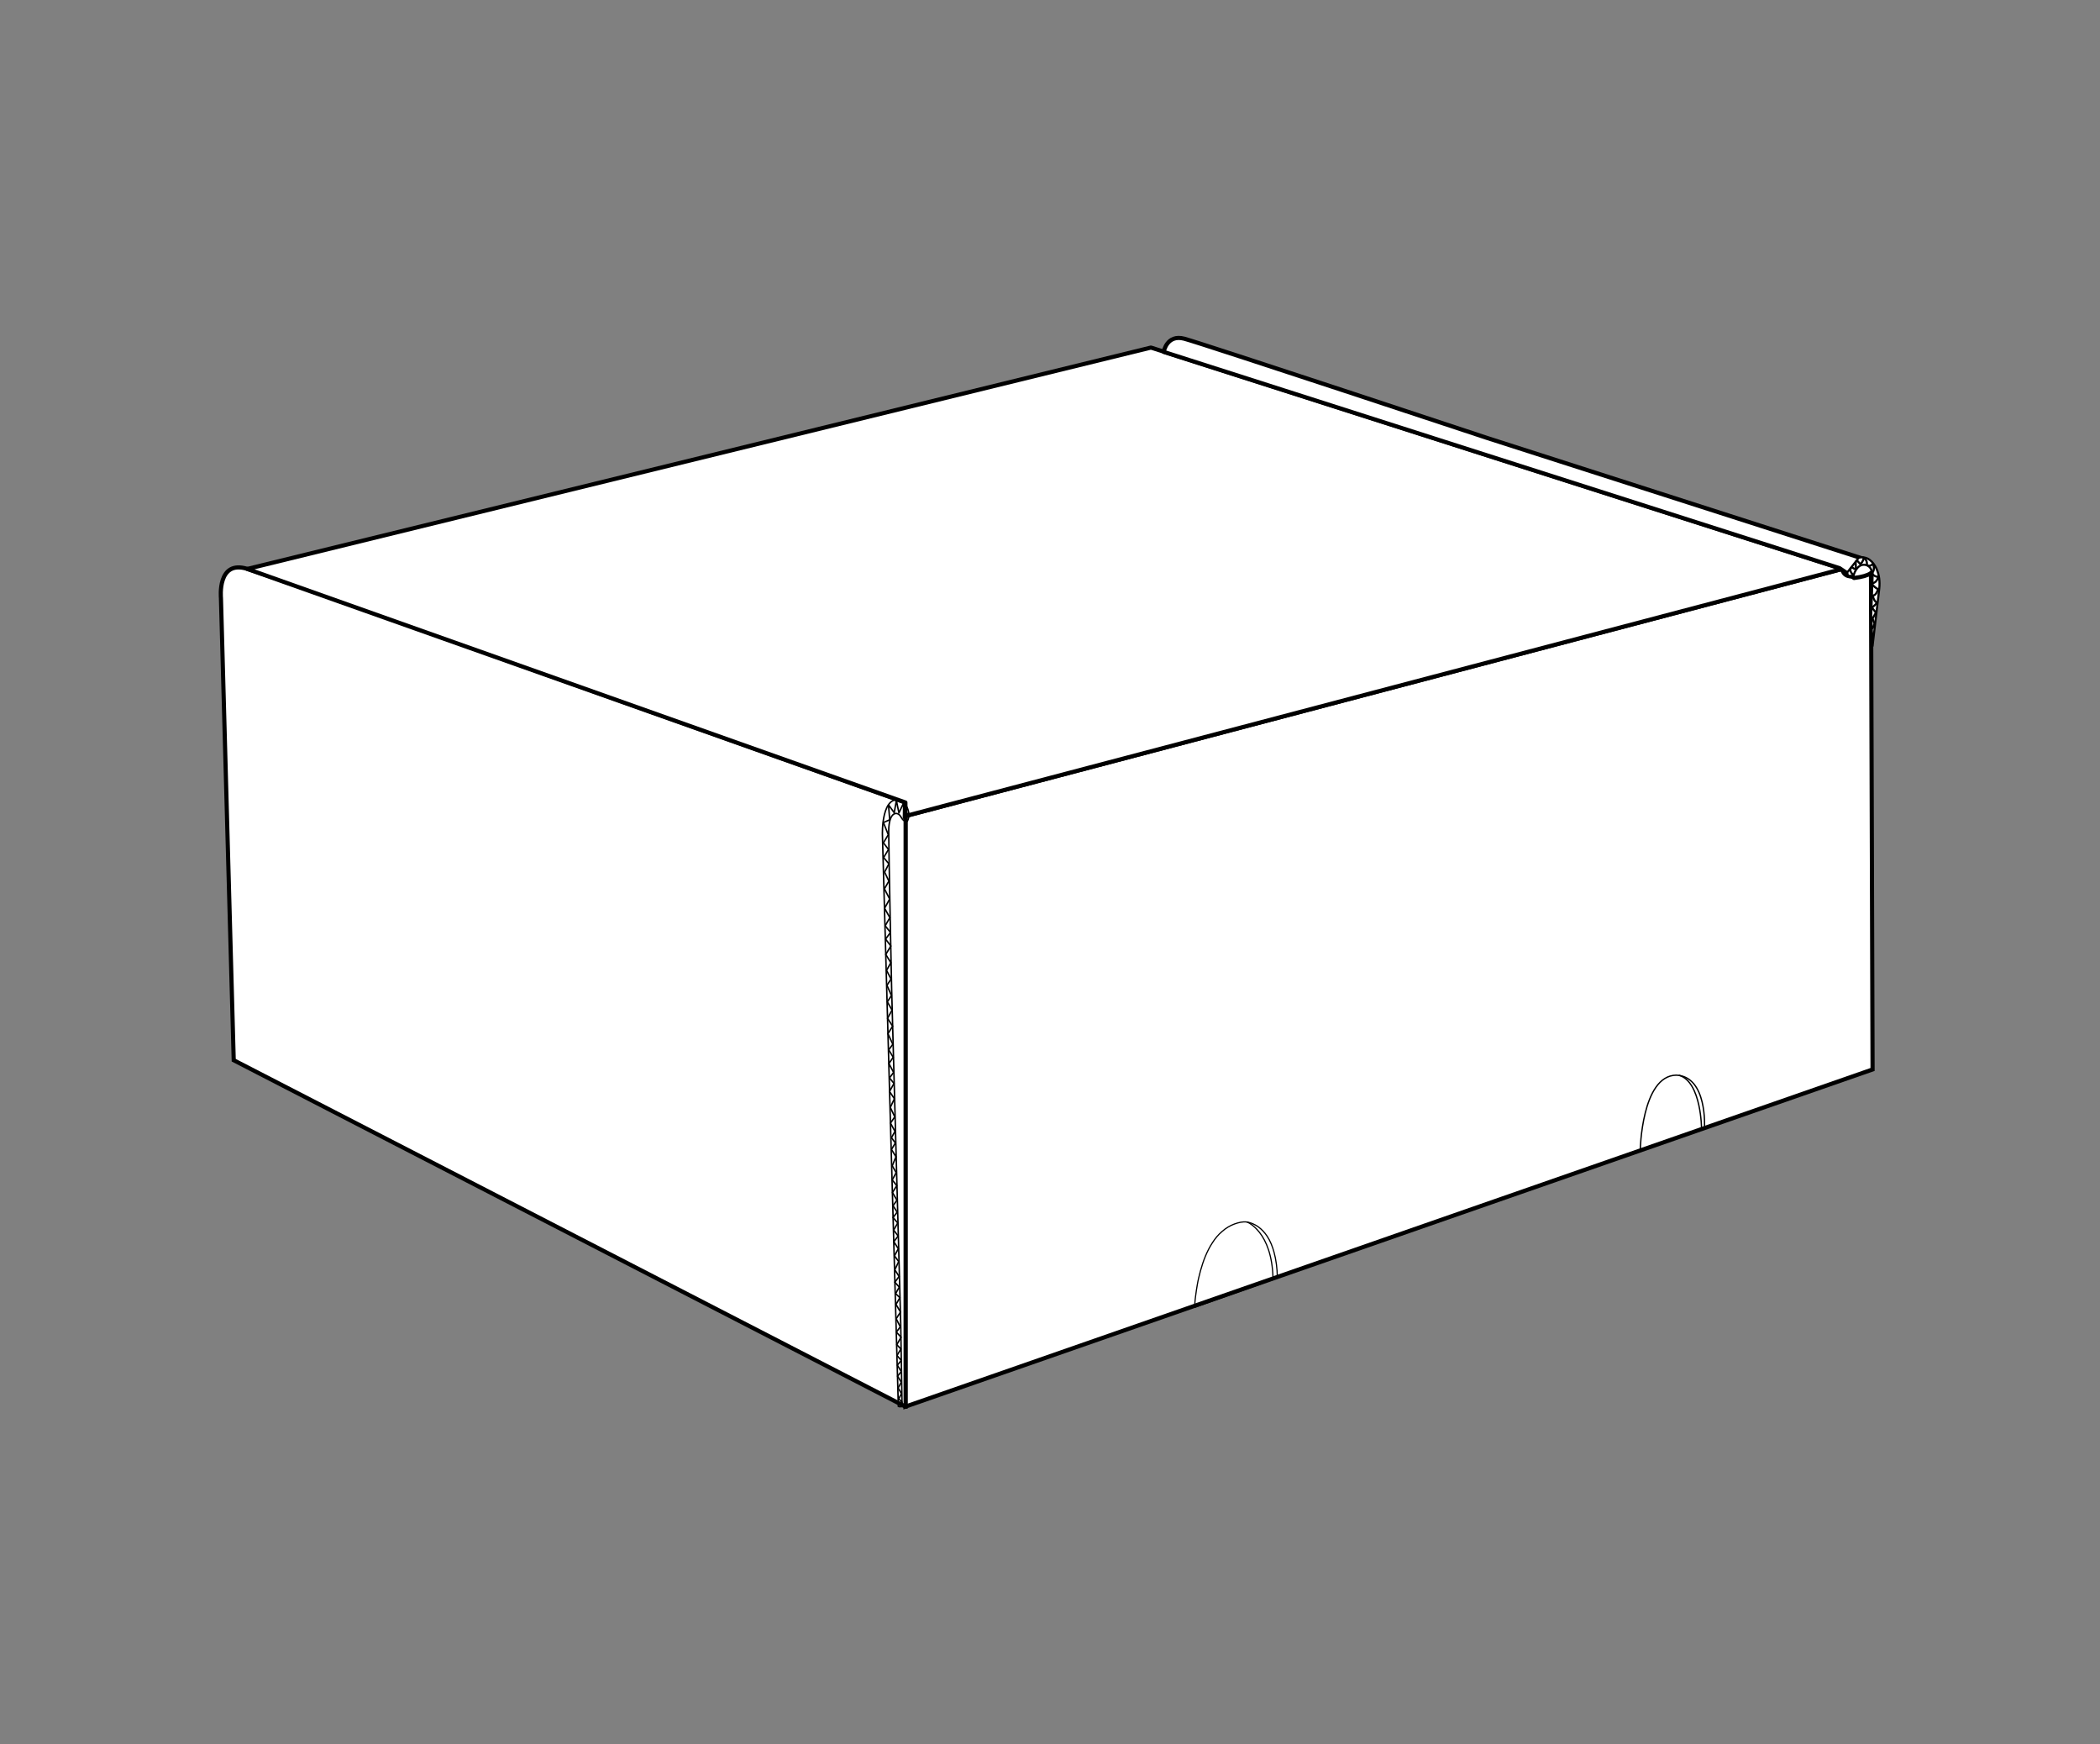
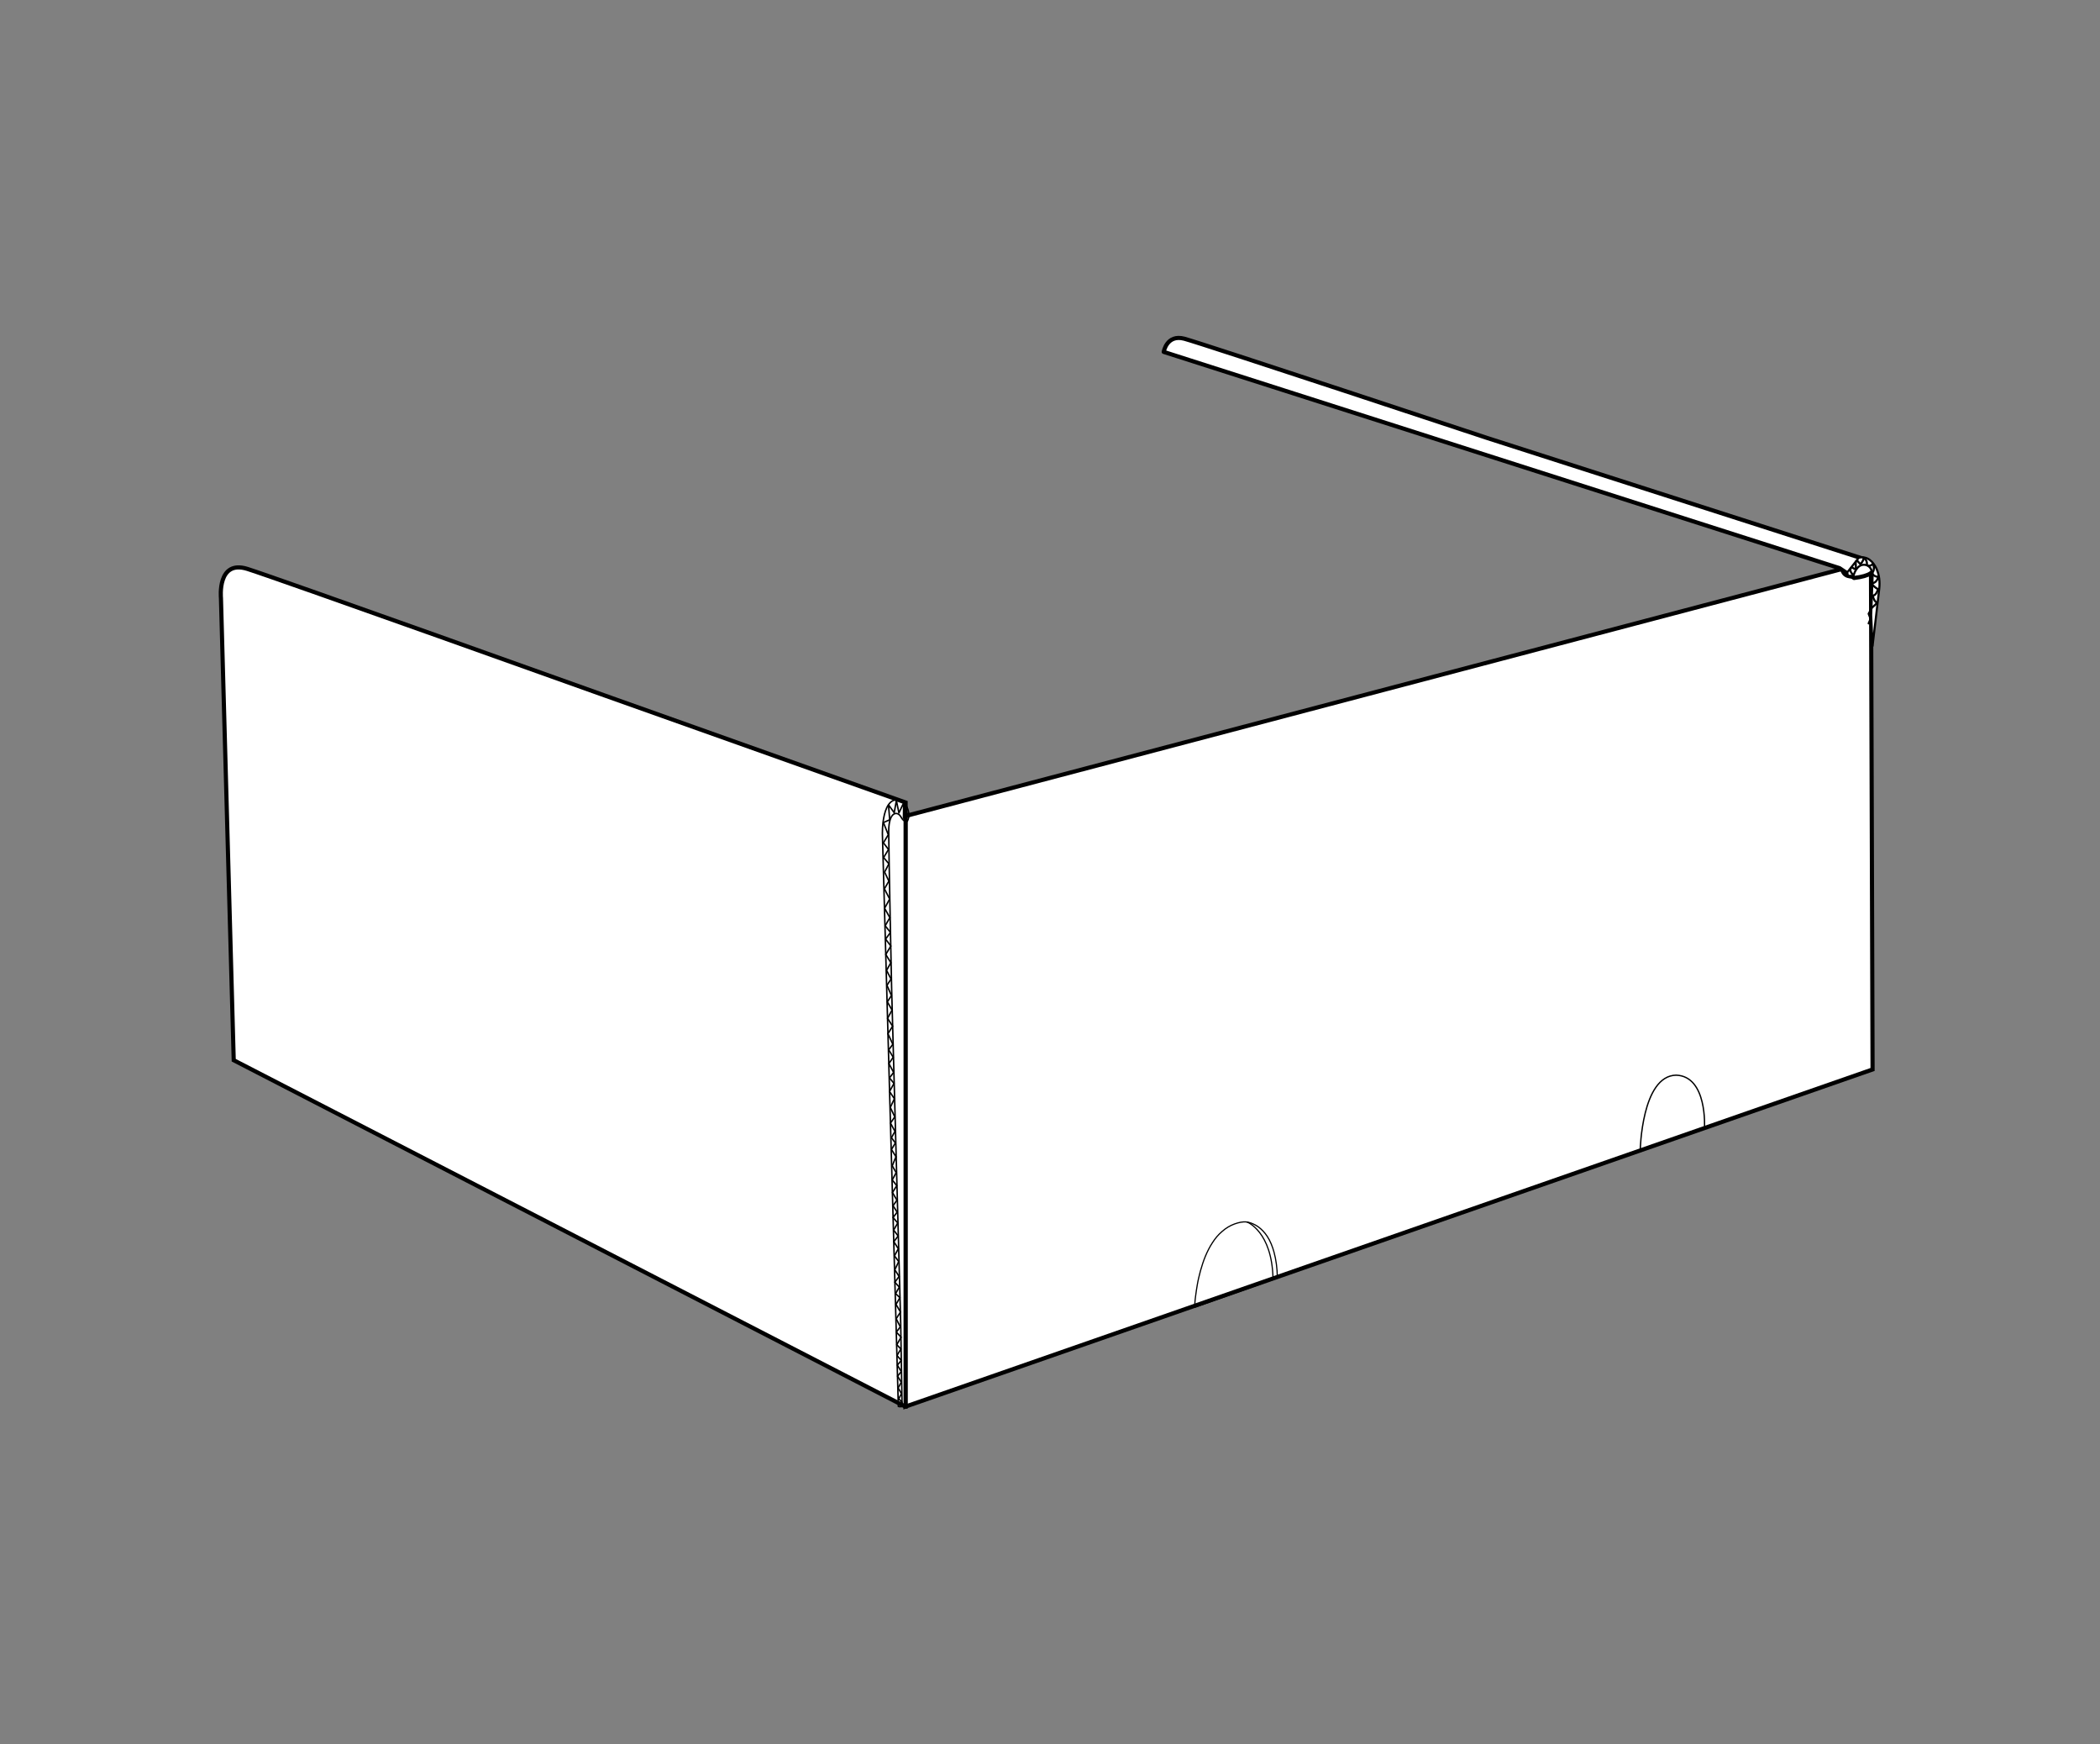
<svg xmlns="http://www.w3.org/2000/svg" version="1.1" id="Layer_1" x="0px" y="0px" viewBox="0 0 1068.3 887.3" style="enable-background:new 0 0 1068.3 887.3;" xml:space="preserve">
  <rect x="0" y="0" width="1068.3" height="887.3" fill="#808080" stroke="none" />
  <style type="text/css">
	.st0{fill:#FFFFFF;stroke:#000000;stroke-width:1.598;stroke-linecap:round;stroke-miterlimit:10;}
	.st1{fill:#FFFFFF;stroke:#000000;stroke-width:1.598;stroke-miterlimit:10;}
	.st2{fill:none;stroke:#000000;stroke-width:0.799;stroke-miterlimit:10;}
	.st3{fill:none;stroke:#000000;stroke-width:0.799;stroke-linecap:round;stroke-miterlimit:10;}
	.st4{fill:#FFFFFF;stroke:#000000;stroke-width:1.598;stroke-linecap:round;stroke-linejoin:round;stroke-miterlimit:10;}
	.st5{fill:#FFFFFF;stroke:#000000;stroke-width:0.799;stroke-linecap:round;stroke-linejoin:round;stroke-miterlimit:10;}
	.st6{fill:none;stroke:#000000;stroke-width:0.799;stroke-linecap:round;stroke-linejoin:round;stroke-miterlimit:10;}
	.st7{fill:none;stroke:#000000;stroke-width:0.573;stroke-linecap:round;stroke-linejoin:round;stroke-miterlimit:10;}
	.st8{fill:none;stroke:#000000;stroke-miterlimit:10;stroke-dasharray:5.707,5.707;}
	.st9{fill:#FFFFFF;stroke:#000000;stroke-width:2.468;stroke-linecap:round;stroke-miterlimit:10;}
	.st10{fill:#FFFFFF;stroke:#000000;stroke-width:2.468;stroke-miterlimit:10;}
	.st11{fill:none;stroke:#000000;stroke-width:0.707;stroke-miterlimit:10;}
	.st12{fill:none;stroke:#000000;stroke-width:0.707;stroke-linecap:round;stroke-miterlimit:10;}
	.st13{fill:none;stroke:#000000;stroke-width:0.795;stroke-linecap:round;stroke-miterlimit:10;}
	.st14{fill:#FFFFFF;stroke:#000000;stroke-width:2.468;stroke-linecap:round;stroke-linejoin:round;stroke-miterlimit:10;}
	.st15{fill:#FFFFFF;stroke:#000000;stroke-width:1.234;stroke-linecap:round;stroke-linejoin:round;stroke-miterlimit:10;}
	.st16{fill:none;stroke:#000000;stroke-width:1.234;stroke-linecap:round;stroke-linejoin:round;stroke-miterlimit:10;}
	.st17{fill:none;stroke:#000000;stroke-width:0.884;stroke-linecap:round;stroke-linejoin:round;stroke-miterlimit:10;}
	.st18{fill:#FFFFFF;stroke:#000000;stroke-width:1.742;stroke-linecap:round;stroke-miterlimit:10;}
	.st19{fill:#FFFFFF;stroke:#000000;stroke-width:1.742;stroke-miterlimit:10;}
	.st20{fill:none;stroke:#000000;stroke-width:0.871;stroke-miterlimit:10;}
	.st21{fill:none;stroke:#000000;stroke-width:0.871;stroke-linecap:round;stroke-miterlimit:10;}
	.st22{fill:#FFFFFF;stroke:#000000;stroke-width:1.742;stroke-linecap:round;stroke-linejoin:round;stroke-miterlimit:10;}
	.st23{fill:#FFFFFF;stroke:#000000;stroke-width:0.871;stroke-linecap:round;stroke-linejoin:round;stroke-miterlimit:10;}
	.st24{fill:none;stroke:#000000;stroke-width:0.871;stroke-linecap:round;stroke-linejoin:round;stroke-miterlimit:10;}
	.st25{fill:none;stroke:#000000;stroke-width:0.624;stroke-linecap:round;stroke-linejoin:round;stroke-miterlimit:10;}
	.st26{fill:#FFFFFF;stroke:#000000;stroke-width:2.069;stroke-linecap:round;stroke-miterlimit:10;}
	.st27{fill:#FFFFFF;stroke:#000000;stroke-width:2.069;stroke-miterlimit:10;}
	.st28{fill:none;stroke:#000000;stroke-width:1.034;stroke-miterlimit:10;}
	.st29{fill:none;stroke:#000000;stroke-width:1.034;stroke-linecap:round;stroke-miterlimit:10;}
	.st30{fill:#FFFFFF;stroke:#000000;stroke-width:2.069;stroke-linecap:round;stroke-linejoin:round;stroke-miterlimit:10;}
	.st31{fill:#FFFFFF;stroke:#000000;stroke-width:1.034;stroke-linecap:round;stroke-linejoin:round;stroke-miterlimit:10;}
	.st32{fill:none;stroke:#000000;stroke-width:1.034;stroke-linecap:round;stroke-linejoin:round;stroke-miterlimit:10;}
	.st33{fill:none;stroke:#000000;stroke-width:0.741;stroke-linecap:round;stroke-linejoin:round;stroke-miterlimit:10;}
	.st34{fill:#FFFFFF;stroke:#000000;stroke-width:2.658;stroke-linecap:round;stroke-miterlimit:10;}
	.st35{fill:#FFFFFF;stroke:#000000;stroke-width:2.658;stroke-miterlimit:10;}
	.st36{fill:none;stroke:#000000;stroke-width:1.329;stroke-miterlimit:10;}
	.st37{fill:none;stroke:#000000;stroke-width:1.329;stroke-linecap:round;stroke-miterlimit:10;}
	.st38{fill:#FFFFFF;stroke:#000000;stroke-width:2.658;stroke-linecap:round;stroke-linejoin:round;stroke-miterlimit:10;}
	.st39{fill:#FFFFFF;stroke:#000000;stroke-width:1.329;stroke-linecap:round;stroke-linejoin:round;stroke-miterlimit:10;}
	.st40{fill:none;stroke:#000000;stroke-width:1.329;stroke-linecap:round;stroke-linejoin:round;stroke-miterlimit:10;}
	.st41{fill:none;stroke:#000000;stroke-width:0.952;stroke-linecap:round;stroke-linejoin:round;stroke-miterlimit:10;}
	.st42{fill:none;stroke:#000000;stroke-width:1.525;stroke-miterlimit:10;stroke-dasharray:8.704,8.704;}
	.st43{fill:#FFFFFF;stroke:#000000;stroke-width:2.823;stroke-linecap:round;stroke-miterlimit:10;}
	.st44{fill:#FFFFFF;stroke:#000000;stroke-width:2.823;stroke-miterlimit:10;}
	.st45{fill:none;stroke:#000000;stroke-width:1.411;stroke-miterlimit:10;}
	.st46{fill:none;stroke:#000000;stroke-width:1.411;stroke-linecap:round;stroke-miterlimit:10;}
	.st47{fill:#FFFFFF;stroke:#000000;stroke-width:2.823;stroke-linecap:round;stroke-linejoin:round;stroke-miterlimit:10;}
	.st48{fill:#FFFFFF;stroke:#000000;stroke-width:1.411;stroke-linecap:round;stroke-linejoin:round;stroke-miterlimit:10;}
	.st49{fill:none;stroke:#000000;stroke-width:1.411;stroke-linecap:round;stroke-linejoin:round;stroke-miterlimit:10;}
	.st50{fill:none;stroke:#000000;stroke-width:1.012;stroke-linecap:round;stroke-linejoin:round;stroke-miterlimit:10;}
	.st51{fill:none;stroke:#000000;stroke-width:1.767;stroke-miterlimit:10;stroke-dasharray:10.082,10.082;}
	.st52{fill:#FFFFFF;stroke:#000000;stroke-width:3.242;stroke-linecap:round;stroke-miterlimit:10;}
	.st53{fill:#FFFFFF;stroke:#000000;stroke-width:3.242;stroke-miterlimit:10;}
	.st54{fill:none;stroke:#000000;stroke-width:1.621;stroke-miterlimit:10;}
	.st55{fill:none;stroke:#000000;stroke-width:1.621;stroke-linecap:round;stroke-miterlimit:10;}
	.st56{fill:#FFFFFF;stroke:#000000;stroke-width:3.242;stroke-linecap:round;stroke-linejoin:round;stroke-miterlimit:10;}
	.st57{fill:#FFFFFF;stroke:#000000;stroke-width:1.621;stroke-linecap:round;stroke-linejoin:round;stroke-miterlimit:10;}
	.st58{fill:none;stroke:#000000;stroke-width:1.621;stroke-linecap:round;stroke-linejoin:round;stroke-miterlimit:10;}
	.st59{fill:none;stroke:#000000;stroke-width:1.162;stroke-linecap:round;stroke-linejoin:round;stroke-miterlimit:10;}
	.st60{fill:none;stroke:#000000;stroke-width:1.567;stroke-miterlimit:10;stroke-dasharray:8.942,8.942;}
	.st61{fill:#FFFFFF;stroke:#000000;stroke-width:4.03;stroke-linecap:round;stroke-miterlimit:10;}
	.st62{fill:#FFFFFF;stroke:#000000;stroke-width:4.03;stroke-miterlimit:10;}
	.st63{fill:none;stroke:#000000;stroke-width:1.155;stroke-miterlimit:10;}
	.st64{fill:none;stroke:#000000;stroke-width:1.155;stroke-linecap:round;stroke-miterlimit:10;}
	.st65{fill:none;stroke:#000000;stroke-width:1.298;stroke-linecap:round;stroke-miterlimit:10;}
	.st66{fill:#FFFFFF;stroke:#000000;stroke-width:4.03;stroke-linecap:round;stroke-linejoin:round;stroke-miterlimit:10;}
	.st67{fill:#FFFFFF;stroke:#000000;stroke-width:2.015;stroke-linecap:round;stroke-linejoin:round;stroke-miterlimit:10;}
	.st68{fill:none;stroke:#000000;stroke-width:2.015;stroke-linecap:round;stroke-linejoin:round;stroke-miterlimit:10;}
	.st69{fill:none;stroke:#000000;stroke-width:1.444;stroke-linecap:round;stroke-linejoin:round;stroke-miterlimit:10;}
	.st70{fill:none;stroke:#000000;stroke-width:1.633;stroke-miterlimit:10;stroke-dasharray:9.32,9.32;}
	.st71{fill:#FFFFFF;stroke:#000000;stroke-miterlimit:10;}
	.st72{fill:#FFFFFF;stroke:#000000;stroke-width:1.161;stroke-linecap:round;stroke-miterlimit:10;}
	.st73{fill:#FFFFFF;stroke:#000000;stroke-width:1.161;stroke-miterlimit:10;}
	.st74{fill:none;stroke:#000000;stroke-width:0.581;stroke-miterlimit:10;}
	.st75{fill:none;stroke:#000000;stroke-width:0.581;stroke-linecap:round;stroke-miterlimit:10;}
	.st76{fill:#FFFFFF;stroke:#000000;stroke-width:1.161;stroke-linecap:round;stroke-linejoin:round;stroke-miterlimit:10;}
	.st77{fill:#FFFFFF;stroke:#000000;stroke-width:0.581;stroke-linecap:round;stroke-linejoin:round;stroke-miterlimit:10;}
	.st78{fill:none;stroke:#000000;stroke-width:0.581;stroke-linecap:round;stroke-linejoin:round;stroke-miterlimit:10;}
	.st79{fill:none;stroke:#000000;stroke-width:0.416;stroke-linecap:round;stroke-linejoin:round;stroke-miterlimit:10;}
	.st80{fill:#FFFFFF;stroke:#000000;stroke-width:1.335;stroke-linecap:round;stroke-miterlimit:10;}
	.st81{fill:#FFFFFF;stroke:#000000;stroke-width:1.335;stroke-miterlimit:10;}
	.st82{fill:none;stroke:#000000;stroke-width:0.668;stroke-miterlimit:10;}
	.st83{fill:none;stroke:#000000;stroke-width:0.668;stroke-linecap:round;stroke-miterlimit:10;}
	.st84{fill:#FFFFFF;stroke:#000000;stroke-width:1.335;stroke-linecap:round;stroke-linejoin:round;stroke-miterlimit:10;}
	.st85{fill:#FFFFFF;stroke:#000000;stroke-width:0.668;stroke-linecap:round;stroke-linejoin:round;stroke-miterlimit:10;}
	.st86{fill:none;stroke:#000000;stroke-width:0.668;stroke-linecap:round;stroke-linejoin:round;stroke-miterlimit:10;}
	.st87{fill:none;stroke:#000000;stroke-width:0.478;stroke-linecap:round;stroke-linejoin:round;stroke-miterlimit:10;}
	.st88{fill:#FFFFFF;stroke:#000000;stroke-width:1.764;stroke-linecap:round;stroke-miterlimit:10;}
	.st89{fill:#FFFFFF;stroke:#000000;stroke-width:1.764;stroke-miterlimit:10;}
	.st90{fill:none;stroke:#000000;stroke-width:0.506;stroke-miterlimit:10;}
	.st91{fill:none;stroke:#000000;stroke-width:0.506;stroke-linecap:round;stroke-miterlimit:10;}
	.st92{fill:none;stroke:#000000;stroke-width:0.568;stroke-linecap:round;stroke-miterlimit:10;}
	.st93{fill:#FFFFFF;stroke:#000000;stroke-width:1.764;stroke-linecap:round;stroke-linejoin:round;stroke-miterlimit:10;}
	.st94{fill:#FFFFFF;stroke:#000000;stroke-width:0.882;stroke-linecap:round;stroke-linejoin:round;stroke-miterlimit:10;}
	.st95{fill:none;stroke:#000000;stroke-width:0.882;stroke-linecap:round;stroke-linejoin:round;stroke-miterlimit:10;}
	.st96{fill:none;stroke:#000000;stroke-width:0.632;stroke-linecap:round;stroke-linejoin:round;stroke-miterlimit:10;}
	.st97{fill:#FFFFFF;stroke:#000000;stroke-width:1.654;stroke-linecap:round;stroke-miterlimit:10;}
	.st98{fill:#FFFFFF;stroke:#000000;stroke-width:1.654;stroke-miterlimit:10;}
	.st99{fill:none;stroke:#000000;stroke-width:0.827;stroke-miterlimit:10;}
	.st100{fill:none;stroke:#000000;stroke-width:0.827;stroke-linecap:round;stroke-miterlimit:10;}
	.st101{fill:#FFFFFF;stroke:#000000;stroke-width:1.654;stroke-linecap:round;stroke-linejoin:round;stroke-miterlimit:10;}
	.st102{fill:#FFFFFF;stroke:#000000;stroke-width:0.827;stroke-linecap:round;stroke-linejoin:round;stroke-miterlimit:10;}
	.st103{fill:none;stroke:#000000;stroke-width:0.827;stroke-linecap:round;stroke-linejoin:round;stroke-miterlimit:10;}
	.st104{fill:none;stroke:#000000;stroke-width:0.593;stroke-linecap:round;stroke-linejoin:round;stroke-miterlimit:10;}
	.st105{fill:#FFFFFF;stroke:#000000;stroke-width:1.78;stroke-linecap:round;stroke-miterlimit:10;}
	.st106{fill:#FFFFFF;stroke:#000000;stroke-width:1.78;stroke-miterlimit:10;}
	.st107{fill:none;stroke:#000000;stroke-width:0.89;stroke-miterlimit:10;}
	.st108{fill:none;stroke:#000000;stroke-width:0.89;stroke-linecap:round;stroke-miterlimit:10;}
	.st109{fill:#FFFFFF;stroke:#000000;stroke-width:1.78;stroke-linecap:round;stroke-linejoin:round;stroke-miterlimit:10;}
	.st110{fill:#FFFFFF;stroke:#000000;stroke-width:0.89;stroke-linecap:round;stroke-linejoin:round;stroke-miterlimit:10;}
	.st111{fill:none;stroke:#000000;stroke-width:0.89;stroke-linecap:round;stroke-linejoin:round;stroke-miterlimit:10;}
	.st112{fill:none;stroke:#000000;stroke-width:0.638;stroke-linecap:round;stroke-linejoin:round;stroke-miterlimit:10;}
	.st113{fill:#FFFFFF;stroke:#000000;stroke-width:2.106;stroke-linecap:round;stroke-miterlimit:10;}
	.st114{fill:#FFFFFF;stroke:#000000;stroke-width:2.106;stroke-miterlimit:10;}
	.st115{fill:none;stroke:#000000;stroke-width:0.604;stroke-miterlimit:10;}
	.st116{fill:none;stroke:#000000;stroke-width:0.604;stroke-linecap:round;stroke-miterlimit:10;}
	.st117{fill:none;stroke:#000000;stroke-width:0.678;stroke-linecap:round;stroke-miterlimit:10;}
	.st118{fill:#FFFFFF;stroke:#000000;stroke-width:2.106;stroke-linecap:round;stroke-linejoin:round;stroke-miterlimit:10;}
	.st119{fill:#FFFFFF;stroke:#000000;stroke-width:1.053;stroke-linecap:round;stroke-linejoin:round;stroke-miterlimit:10;}
	.st120{fill:none;stroke:#000000;stroke-width:1.053;stroke-linecap:round;stroke-linejoin:round;stroke-miterlimit:10;}
	.st121{fill:none;stroke:#000000;stroke-width:0.755;stroke-linecap:round;stroke-linejoin:round;stroke-miterlimit:10;}
</style>
  <g>
    <g>
      <path class="st113" d="M460.6,715.5V415.1l476.6-125.7c1.2,8,14.6,0.8,14.6,2.6l0.8,252L460.6,715.5z" />
      <path class="st114" d="M460.6,715.5L118.9,539.3l-6.5-235.1c0,0-2-19.7,13.5-14.8s182.1,64.5,182.1,64.5l152.7,54.3v6.9V715.5z" />
      <path class="st115" d="M607.7,665c0.1,0,0.1-1.4,0.1-1.5c0.1-1.4,0.2-2.8,0.4-4.1c0.2-2,0.6-4,0.9-6c0.4-2.4,1-4.7,1.6-7    c0.7-2.5,1.5-5,2.5-7.4c1-2.4,2.2-4.8,3.6-6.9c1.4-2.2,3-4.1,4.9-5.7c1.9-1.7,4.1-3,6.3-3.8c2-0.7,4.2-1.3,6.3-1    c0.7,0.1,1.3,0.3,2,0.5c1.4,0.5,2.8,1.2,4,2.1c1.6,1.2,3.1,2.8,4.3,4.6c1.6,2.4,2.7,5.2,3.5,8.1c1.1,4,1.6,8.3,1.7,12.5    c0,0.1,0,0.7,0,0.7C649.9,650.1,607.7,665,607.7,665z" />
      <path class="st116" d="M634.4,621.6c0,0,12.7,4.8,13.2,28.8" />
      <path class="st117" d="M834.4,585.2c0,0,0.7-38,18.3-38.3c16,0.6,14.4,26.9,14.4,26.9" />
-       <path class="st117" d="M865.6,574.3c0,0,0-23.7-11.3-27.3" />
-       <polygon class="st118" points="125.8,289.4 585.5,176.8 937.2,289.4 460.6,415.1 460.6,408.2   " />
      <path class="st118" d="M935.8,289l7.4,5c17.1-2.1,6.8-9.1,6.8-9.1l-193.1-62c0,0-145.4-48.2-154.4-50.6s-10.5,6.7-10.5,6.7    L935.8,289z" />
      <path class="st119" d="M952.6,328.6l3.4-29.1c0.4-3.5,0-7.1-1.4-10.2c-1.5-3.3-4.5-6.7-9-5.6l-5.9,7.5l0.4,1.7h2.8    c0,0,1.4-6.1,5.8-5.6c4.5,0.6,3.9,6.8,3.9,6.8l-0.7,18.8L952.6,328.6z" />
-       <path class="st120" d="M942.5,292.2c0,0-1.8-1.7-1-3.1c0.8-1.4,1.8,1,2.4,0.2s-0.2-2.7,0.3-3.7c0.5-1,1.6,0.8,2,1.2    c0.4,0.4,2-2,1.8-3c0,0,2.1,0.9,1.7,3.6c0,0,0.7,0.4,1.3,0.4c1.3-0.2,1.8-1.1,1.8-1.1s1.1,2.5,0,4.2c-1.1,1.7,2.3,2.8,2.7,2.4    c0.4-0.5-0.8,3.3-2.7,3.2c-1.9-0.1,1.9,3.1,2.4,3c0.5-0.1-0.8,3.3-2,3.3c-1.1,0,0.6,3.6,1.5,3.6c0.9,0-2.4,2.7-2.4,2.7l2,2.5    l-1.7,3.1l1,2.6l-1,2.3" />
+       <path class="st120" d="M942.5,292.2c0,0-1.8-1.7-1-3.1c0.8-1.4,1.8,1,2.4,0.2s-0.2-2.7,0.3-3.7c0.5-1,1.6,0.8,2,1.2    c0.4,0.4,2-2,1.8-3c0,0,2.1,0.9,1.7,3.6c0,0,0.7,0.4,1.3,0.4c1.3-0.2,1.8-1.1,1.8-1.1s1.1,2.5,0,4.2c-1.1,1.7,2.3,2.8,2.7,2.4    c0.4-0.5-0.8,3.3-2.7,3.2c-1.9-0.1,1.9,3.1,2.4,3c0.5-0.1-0.8,3.3-2,3.3c-1.1,0,0.6,3.6,1.5,3.6c0.9,0-2.4,2.7-2.4,2.7l-1.7,3.1l1,2.6l-1,2.3" />
      <g>
        <path class="st121" d="M457,715.4l-8.1-290.8c0,0-0.7-21.8,10.4-17.2c0,0,4.9,5.2,2.3,10.3c0,0-1.7,0.8-3.3-2.2     c-1.6-3-6.2-3-6.2,7.4c0,10.3,1.5,80.4,1.5,80.4l4.6,169.7l0.7,42.5C459,715.4,457.6,715.7,457,715.4z" />
        <polyline class="st121" points="458.9,713.3 457.2,711.5 458.6,708.9 456.9,706 458.5,703.1 456.6,700 458.5,697.7 456.5,694.4      458.5,692 456.3,689.5 458.3,686.2 456.2,684 458.4,680.2 456,677.6 458,674.9 455.9,670.8 458.1,667.4 455.8,663.5 457.8,660.1      455.6,658 457.5,654.7 455.2,652.2 457.4,649.3 455.2,645.9 457.2,641.7 455,638.8 457,635.2 454.7,631.6 456.9,628.7      454.6,625.7 456.7,622.1 454.3,619.3 456.4,616.6 454.3,613.3 456.3,610.5 454,606.6 456.2,603.1 453.9,600.2 455.9,596.5      453.9,593 455.8,588.4 453.5,584.7 455.5,581.4 453.5,578.7 455.3,575.5 453,571.3 455.2,568.1 452.9,563.3 455,558.9      452.5,555.2 454.8,551.1 452.5,548.3 454.6,545.5 452.2,541 454.4,537.8 452.1,534 454.2,531.2 451.7,525.8 454.1,522 451.5,518      453.8,513.8 451.4,509.6 453.5,506.4 451.2,501.2 453.3,498 451,493.6 453.2,489.7 450.6,485.5 453.2,481.2 450.5,477.7      453,474.3 450.3,470.9 452.7,466.8 450,462 452.6,457.3 449.9,452.1 452.2,448.2 450,443.6 452.2,439.4 449.5,436.2 452,432.1      449.4,428.7 451.9,424.6 449.4,418.4 452.6,417 452,409.4 454.9,413.4 456,407.2 457.3,413.5 459.7,408.4 459.6,416.2      462.1,413.6    " />
      </g>
    </g>
  </g>
</svg>